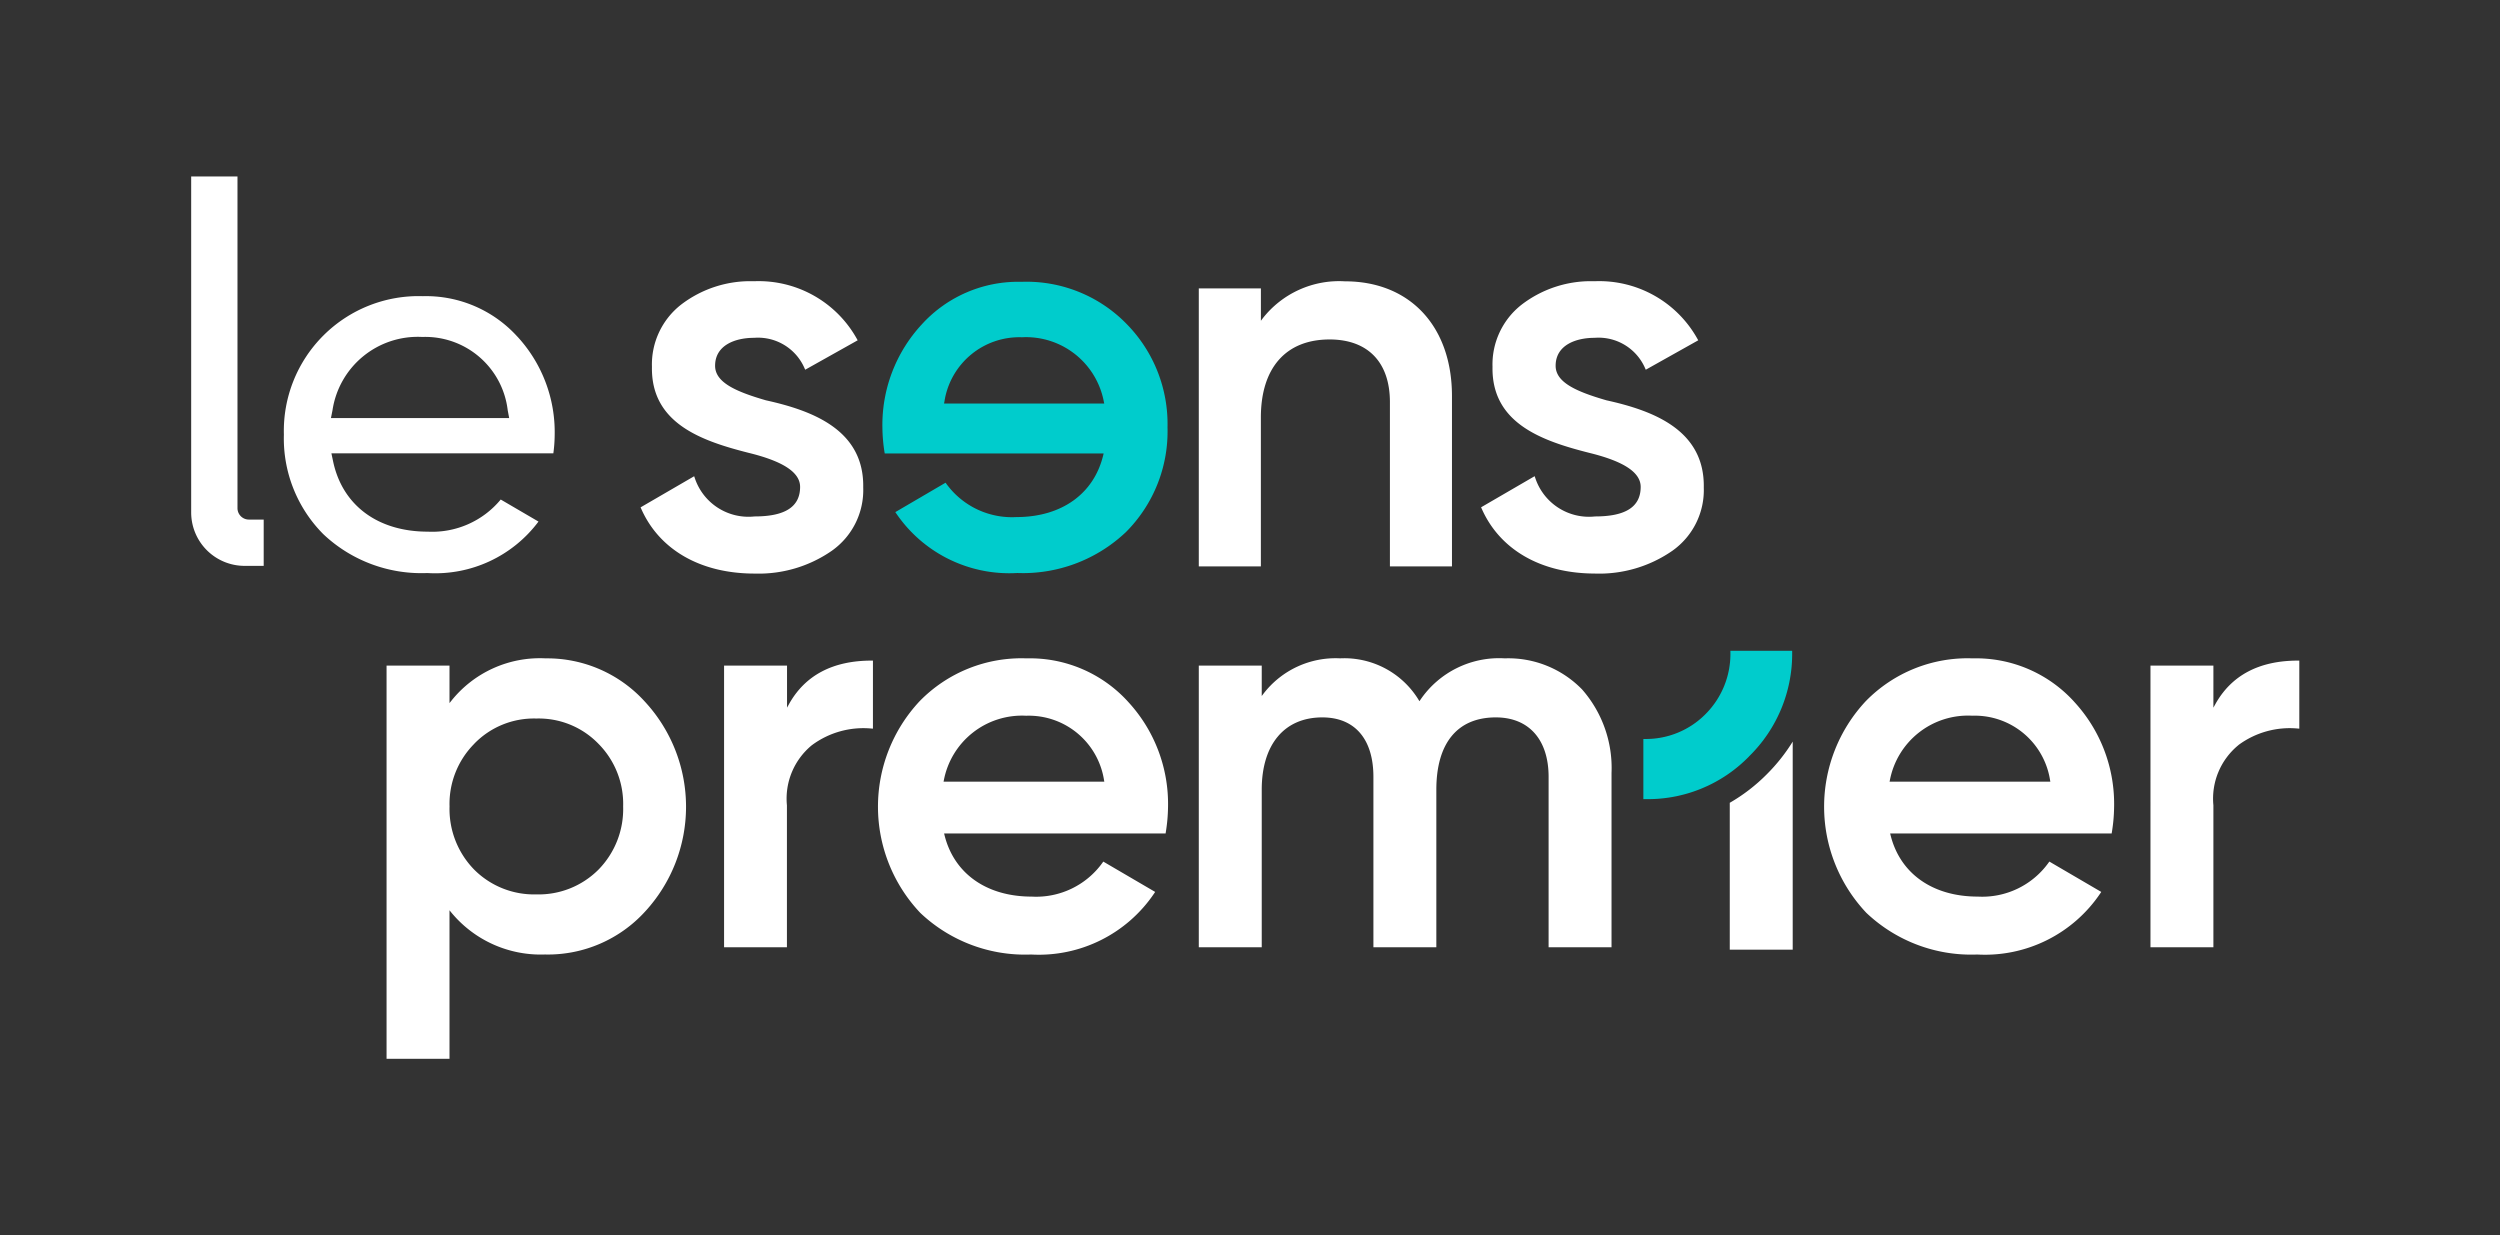
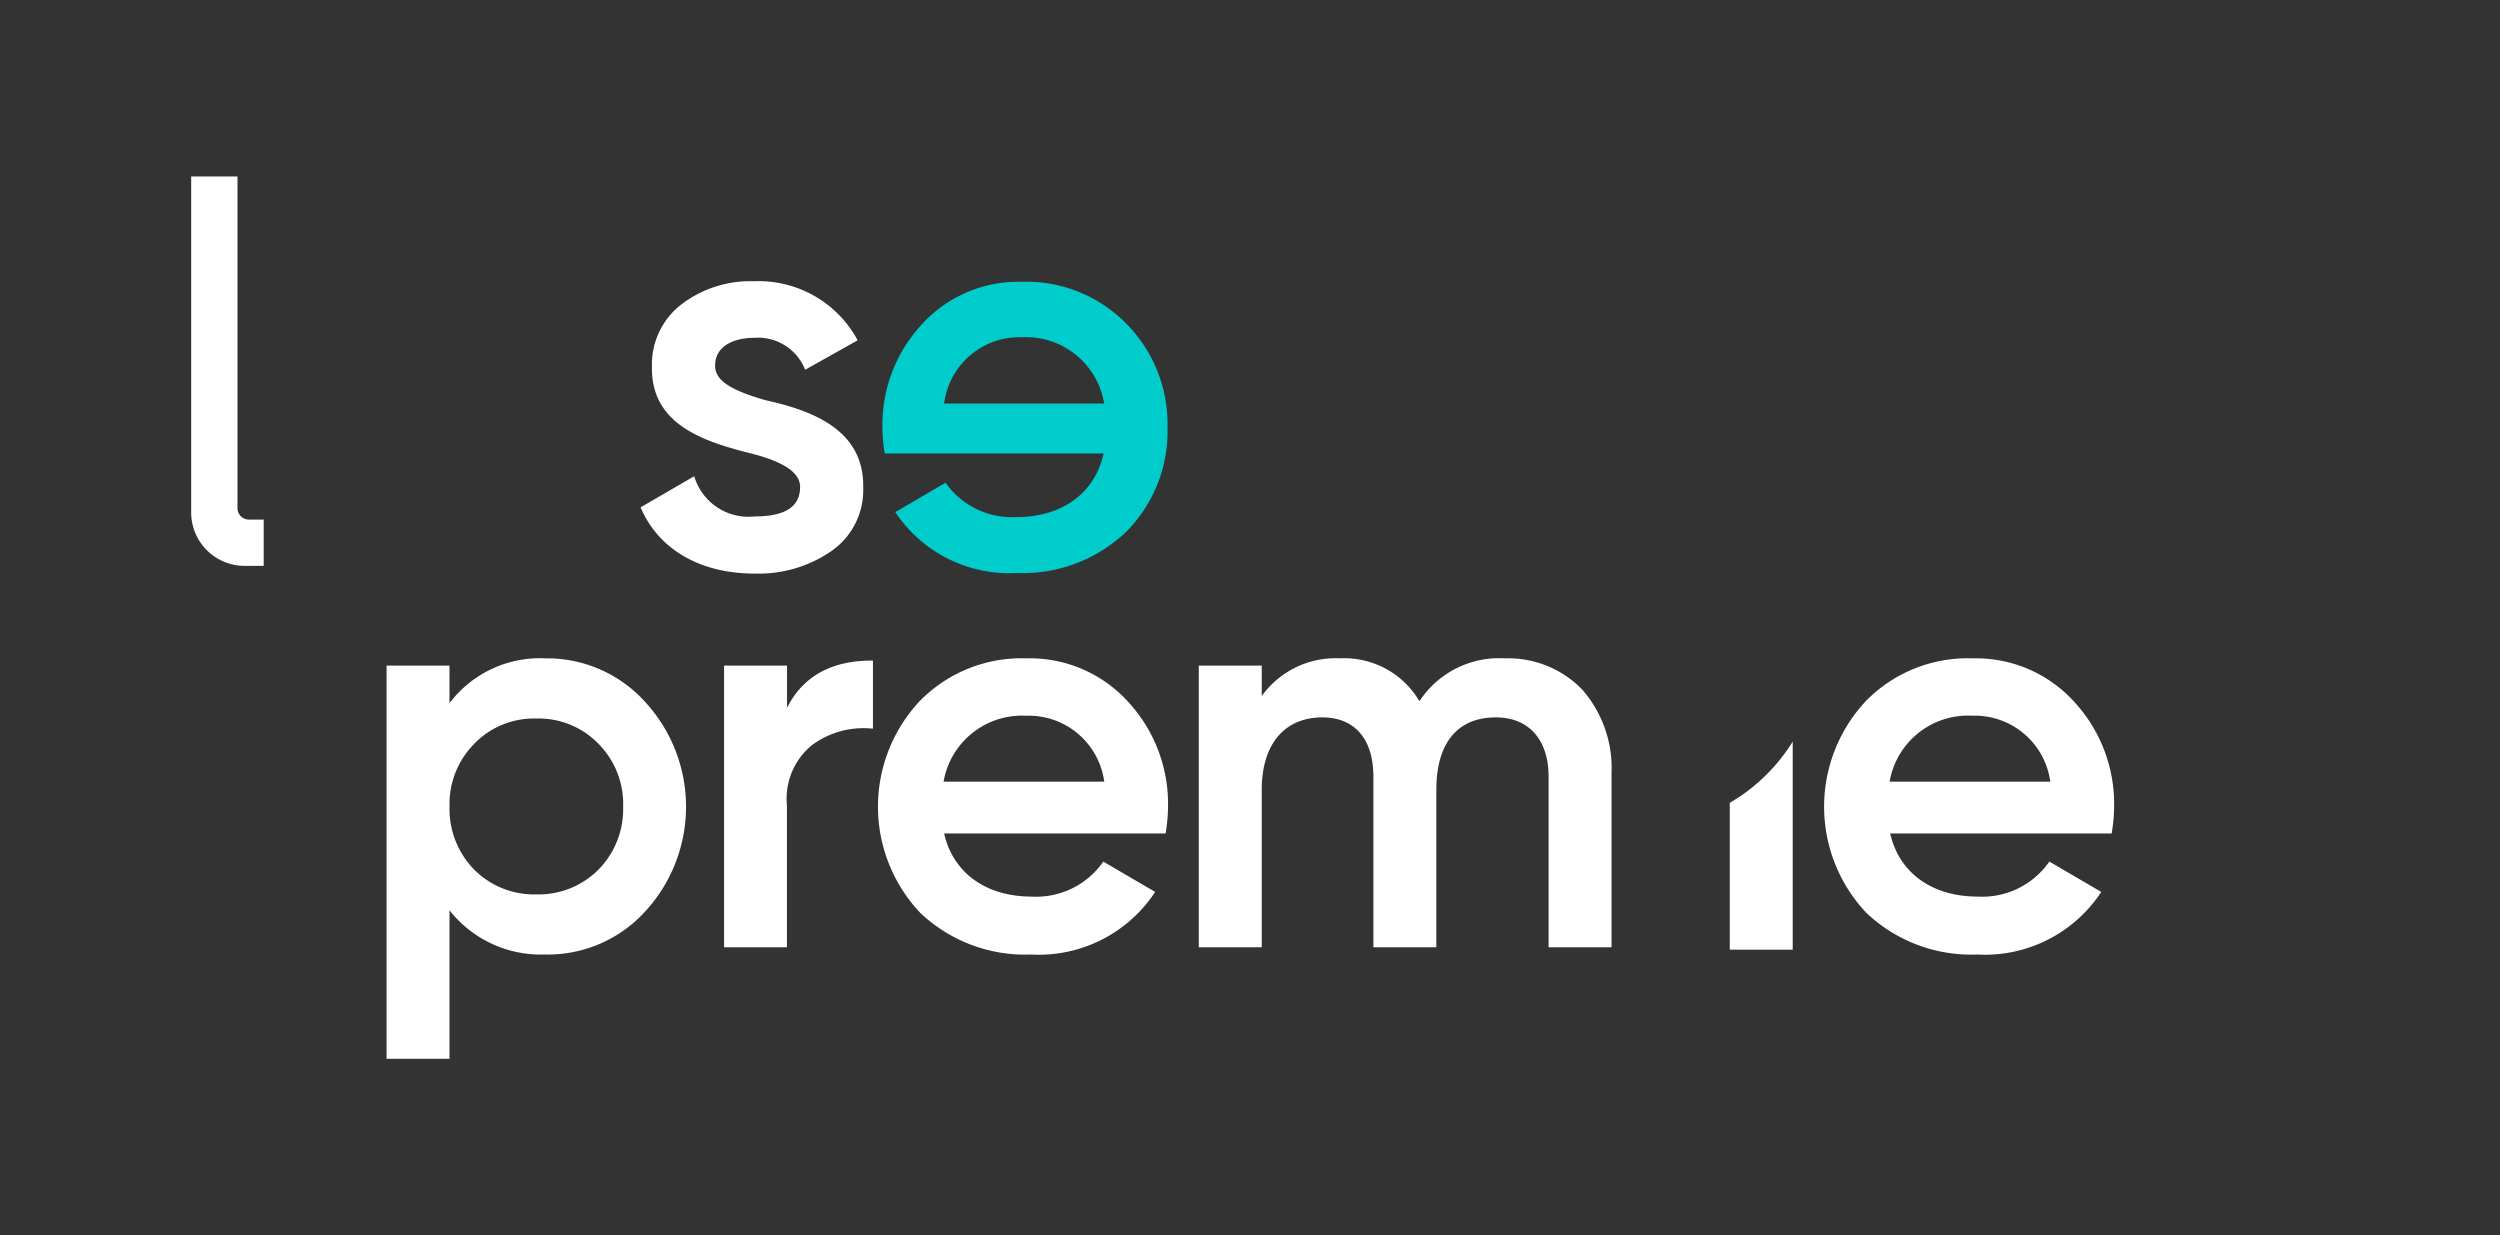
<svg xmlns="http://www.w3.org/2000/svg" width="170" height="84" viewBox="0 0 170 84">
  <rect x="0" y="0" width="170" height="84" fill="#333333" stroke="none" />
  <defs>
    <clipPath id="clip-path">
      <rect id="Rectangle_10" data-name="Rectangle 10" width="143.351" height="60" fill="#fff" />
    </clipPath>
  </defs>
  <g id="logo-lsp-blanc" transform="translate(12339 4101)">
    <rect id="Rectangle_176" data-name="Rectangle 176" width="170" height="84" transform="translate(-12339 -4101)" fill="none" />
    <g id="Groupe_99" data-name="Groupe 99" transform="translate(-12326 -4089)">
      <g id="Groupe_5" data-name="Groupe 5" transform="translate(0 0)" clip-path="url(#clip-path)">
-         <path id="Tracé_15" data-name="Tracé 15" d="M139.416,50.378a9.753,9.753,0,0,0,2.937-7.132v-.053h-4.2v.053a5.792,5.792,0,0,1-1.691,4.251,5.7,5.7,0,0,1-4.174,1.691h-.054v4.089h.054a9.61,9.61,0,0,0,7.132-2.9" transform="translate(-33.486 -10.938)" fill="#0cc" />
        <path id="Tracé_16" data-name="Tracé 16" d="M72.092,29.394a10.186,10.186,0,0,0,7.415-2.787,9.688,9.688,0,0,0,2.823-7.114,9.7,9.7,0,0,0-2.785-7.037h0a9.5,9.5,0,0,0-7.151-2.862,8.857,8.857,0,0,0-6.778,2.9,10.058,10.058,0,0,0-2.673,7.038,11.289,11.289,0,0,0,.15,1.693l.007.041H77.987l-.031.125c-.636,2.628-2.841,4.2-5.9,4.2a5.514,5.514,0,0,1-4.791-2.3l-.027-.037-3.417,2,.029.042a9.307,9.307,0,0,0,8.243,4.1M67.133,17.872l.025-.122a5.153,5.153,0,0,1,5.271-4.386A5.382,5.382,0,0,1,78,17.748l.028.124Z" transform="translate(-15.939 -2.43)" fill="#0cc" />
        <path id="Tracé_17" data-name="Tracé 17" d="M28.62,64.019a8.943,8.943,0,0,0,6.743-2.911,10.519,10.519,0,0,0,0-14.278,8.96,8.96,0,0,0-6.743-2.949,7.713,7.713,0,0,0-6.435,2.9l-.113.141V44.374h-4.28V71.112h4.28v-10.1l.112.137a7.887,7.887,0,0,0,6.436,2.866M23.755,49.687a5.647,5.647,0,0,1,4.221-1.715A5.652,5.652,0,0,1,32.2,49.689a5.8,5.8,0,0,1,1.68,4.26,5.887,5.887,0,0,1-1.68,4.3,5.748,5.748,0,0,1-4.222,1.682,5.751,5.751,0,0,1-4.221-1.679,5.891,5.891,0,0,1-1.682-4.3,5.8,5.8,0,0,1,1.682-4.263" transform="translate(-4.506 -11.112)" fill="#fff" />
        <path id="Tracé_18" data-name="Tracé 18" d="M54.515,49.824a5.874,5.874,0,0,1,4.034-1.119l.1.007V44.085h-.09c-2.642,0-4.537,1-5.633,2.986l-.119.214V44.426H48.526V63.577H52.8V53.926a4.7,4.7,0,0,1,1.71-4.1" transform="translate(-12.289 -11.164)" fill="#fff" />
        <path id="Tracé_19" data-name="Tracé 19" d="M79.549,46.832a9.012,9.012,0,0,0-6.9-2.951,9.676,9.676,0,0,0-7.272,2.909,10.5,10.5,0,0,0,.039,14.395,10.351,10.351,0,0,0,7.537,2.834,9.466,9.466,0,0,0,8.383-4.175l.054-.081L77.863,57.7l-.048.068a5.551,5.551,0,0,1-4.82,2.313c-3.078,0-5.3-1.576-5.938-4.216l-.019-.078H82.1l.012-.078a11.419,11.419,0,0,0,.153-1.721,10.228,10.228,0,0,0-2.717-7.156M67,52.266l.017-.077a5.409,5.409,0,0,1,5.6-4.407,5.18,5.18,0,0,1,5.3,4.407l.016.077Z" transform="translate(-15.839 -11.112)" fill="#fff" />
        <path id="Tracé_20" data-name="Tracé 20" d="M111.952,47.895c2.247,0,3.589,1.512,3.589,4.044V63.525h4.279V51.673a8.091,8.091,0,0,0-2-5.677,7,7,0,0,0-5.259-2.116,6.48,6.48,0,0,0-5.748,2.832l-.055.081-.052-.083a5.918,5.918,0,0,0-5.338-2.831,6.184,6.184,0,0,0-5.22,2.411l-.114.15V44.374h-4.28V63.525h4.28V52.812c0-3.079,1.54-4.917,4.119-4.917,2.209,0,3.475,1.474,3.475,4.044V63.525h4.279V52.812c0-3.171,1.436-4.917,4.044-4.917" transform="translate(-23.236 -11.112)" fill="#fff" />
        <path id="Tracé_21" data-name="Tracé 21" d="M165.7,46.832a9.009,9.009,0,0,0-6.9-2.951,9.678,9.678,0,0,0-7.272,2.909,10.506,10.506,0,0,0,.039,14.395,10.355,10.355,0,0,0,7.537,2.834,9.465,9.465,0,0,0,8.383-4.175l.054-.081-3.53-2.064-.049.068a5.549,5.549,0,0,1-4.82,2.313c-3.078,0-5.3-1.576-5.938-4.216l-.019-.078h15.064l.012-.078a11.241,11.241,0,0,0,.153-1.721,10.225,10.225,0,0,0-2.717-7.156m-12.551,5.433.017-.077a5.409,5.409,0,0,1,5.6-4.407,5.181,5.181,0,0,1,5.3,4.407l.016.077Z" transform="translate(-37.655 -11.112)" fill="#fff" />
-         <path id="Tracé_22" data-name="Tracé 22" d="M184.4,49.824a5.871,5.871,0,0,1,4.034-1.119l.1.007V44.085h-.09c-2.642,0-4.537,1-5.633,2.986l-.119.214V44.426h-4.279V63.577h4.279V53.926a4.7,4.7,0,0,1,1.71-4.1" transform="translate(-45.181 -11.164)" fill="#fff" />
        <path id="Tracé_23" data-name="Tracé 23" d="M48.67,29.419a8.726,8.726,0,0,0,5.258-1.552,5.048,5.048,0,0,0,2.133-4.3c.074-3.943-3.5-5.24-6.618-5.93h0c-2.073-.6-3.454-1.225-3.454-2.349,0-1.4,1.367-1.9,2.647-1.9a3.447,3.447,0,0,1,3.44,2.081l.04.088,3.567-2-.041-.076a7.646,7.646,0,0,0-7.007-3.941,7.735,7.735,0,0,0-4.961,1.593,5.159,5.159,0,0,0-1.98,4.224c-.072,3.844,3.36,5.038,6.585,5.855,2.349.576,3.49,1.331,3.49,2.312,0,1.352-1.013,2.01-3.1,2.01A3.845,3.845,0,0,1,44.6,22.9l-.035-.1-3.643,2.116.031.07C42.184,27.8,45,29.419,48.67,29.419" transform="translate(-10.362 -2.416)" fill="#fff" />
-         <path id="Tracé_24" data-name="Tracé 24" d="M100.643,13.5c2.61,0,4.107,1.552,4.107,4.258V28.932h4.22V17.347c0-4.741-2.858-7.8-7.279-7.8a6.6,6.6,0,0,0-5.6,2.531l-.114.152v-2.2H91.754v18.9h4.221V18.807c0-3.372,1.7-5.306,4.669-5.306" transform="translate(-23.236 -2.417)" fill="#fff" />
-         <path id="Tracé_25" data-name="Tracé 25" d="M125.211,29.419a8.725,8.725,0,0,0,5.257-1.552,5.052,5.052,0,0,0,2.134-4.3c.072-3.943-3.5-5.24-6.619-5.93h0c-2.074-.6-3.455-1.225-3.455-2.349,0-1.4,1.368-1.9,2.647-1.9a3.45,3.45,0,0,1,3.443,2.081l.04.088,3.567-2-.042-.076a7.644,7.644,0,0,0-7.007-3.941,7.732,7.732,0,0,0-4.96,1.593,5.156,5.156,0,0,0-1.98,4.224c-.073,3.844,3.36,5.038,6.585,5.855,2.348.576,3.49,1.331,3.49,2.312,0,1.352-1.013,2.01-3.1,2.01a3.846,3.846,0,0,1-4.075-2.638l-.035-.1-3.642,2.116.031.07c1.235,2.819,4.05,4.435,7.721,4.435" transform="translate(-29.745 -2.416)" fill="#fff" />
        <path id="Tracé_26" data-name="Tracé 26" d="M142.621,53.684a11.945,11.945,0,0,1-2.517,1.939v9.986h4.28V51.463a12.167,12.167,0,0,1-1.763,2.221" transform="translate(-35.48 -13.033)" fill="#fff" />
        <path id="Tracé_27" data-name="Tracé 27" d="M3.631,26.479h1.3V23.331H3.923a.776.776,0,0,1-.774-.775V0H0V22.848a3.635,3.635,0,0,0,3.631,3.631" transform="translate(0 0)" fill="#fff" />
-         <path id="Tracé_28" data-name="Tracé 28" d="M24.312,13.644a8.383,8.383,0,0,0-6.42-2.743,9.165,9.165,0,0,0-9.45,9.412,9.218,9.218,0,0,0,2.681,6.771,9.711,9.711,0,0,0,7.07,2.644,8.765,8.765,0,0,0,7.562-3.5l-2.568-1.5a6.041,6.041,0,0,1-4.957,2.186c-3.4,0-5.811-1.788-6.442-4.784l-.115-.544H26.766a9.681,9.681,0,0,0,.09-1.236,9.579,9.579,0,0,0-2.543-6.708M11.642,19.19l.107-.538a5.862,5.862,0,0,1,6.106-4.978,5.646,5.646,0,0,1,5.807,4.982l.1.534Z" transform="translate(-2.138 -2.761)" fill="#fff" />
      </g>
    </g>
  </g>
</svg>